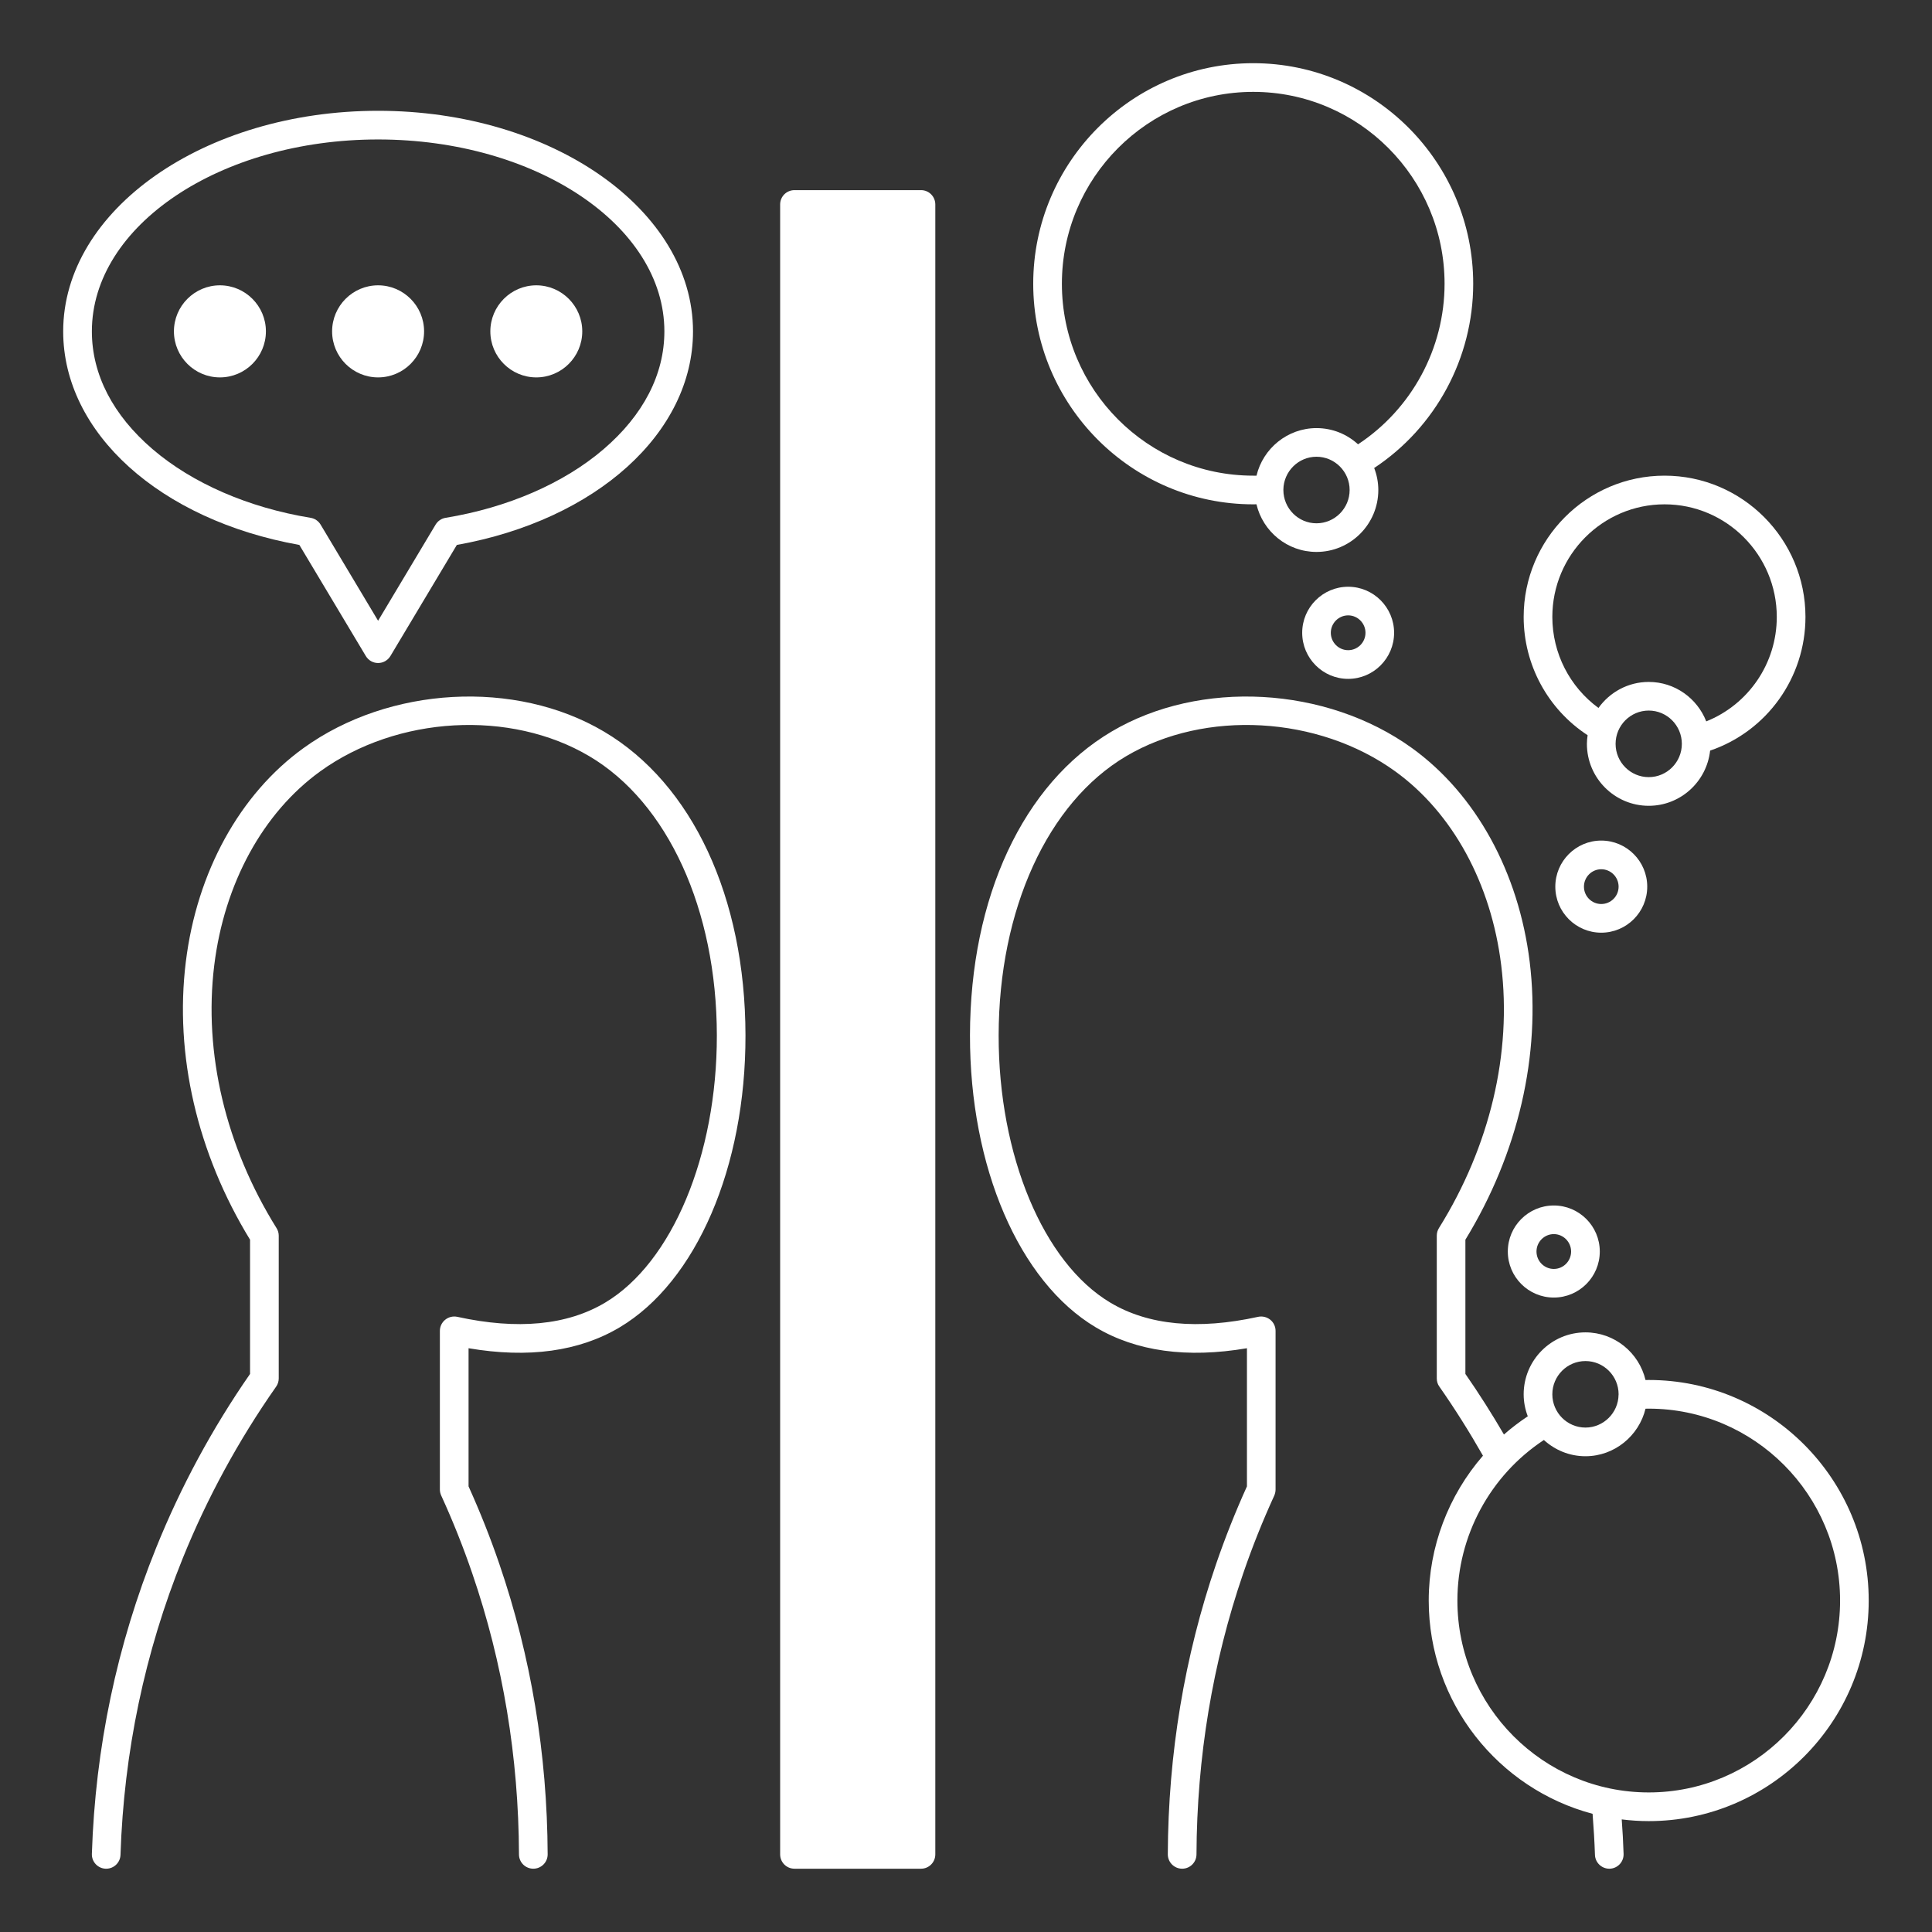
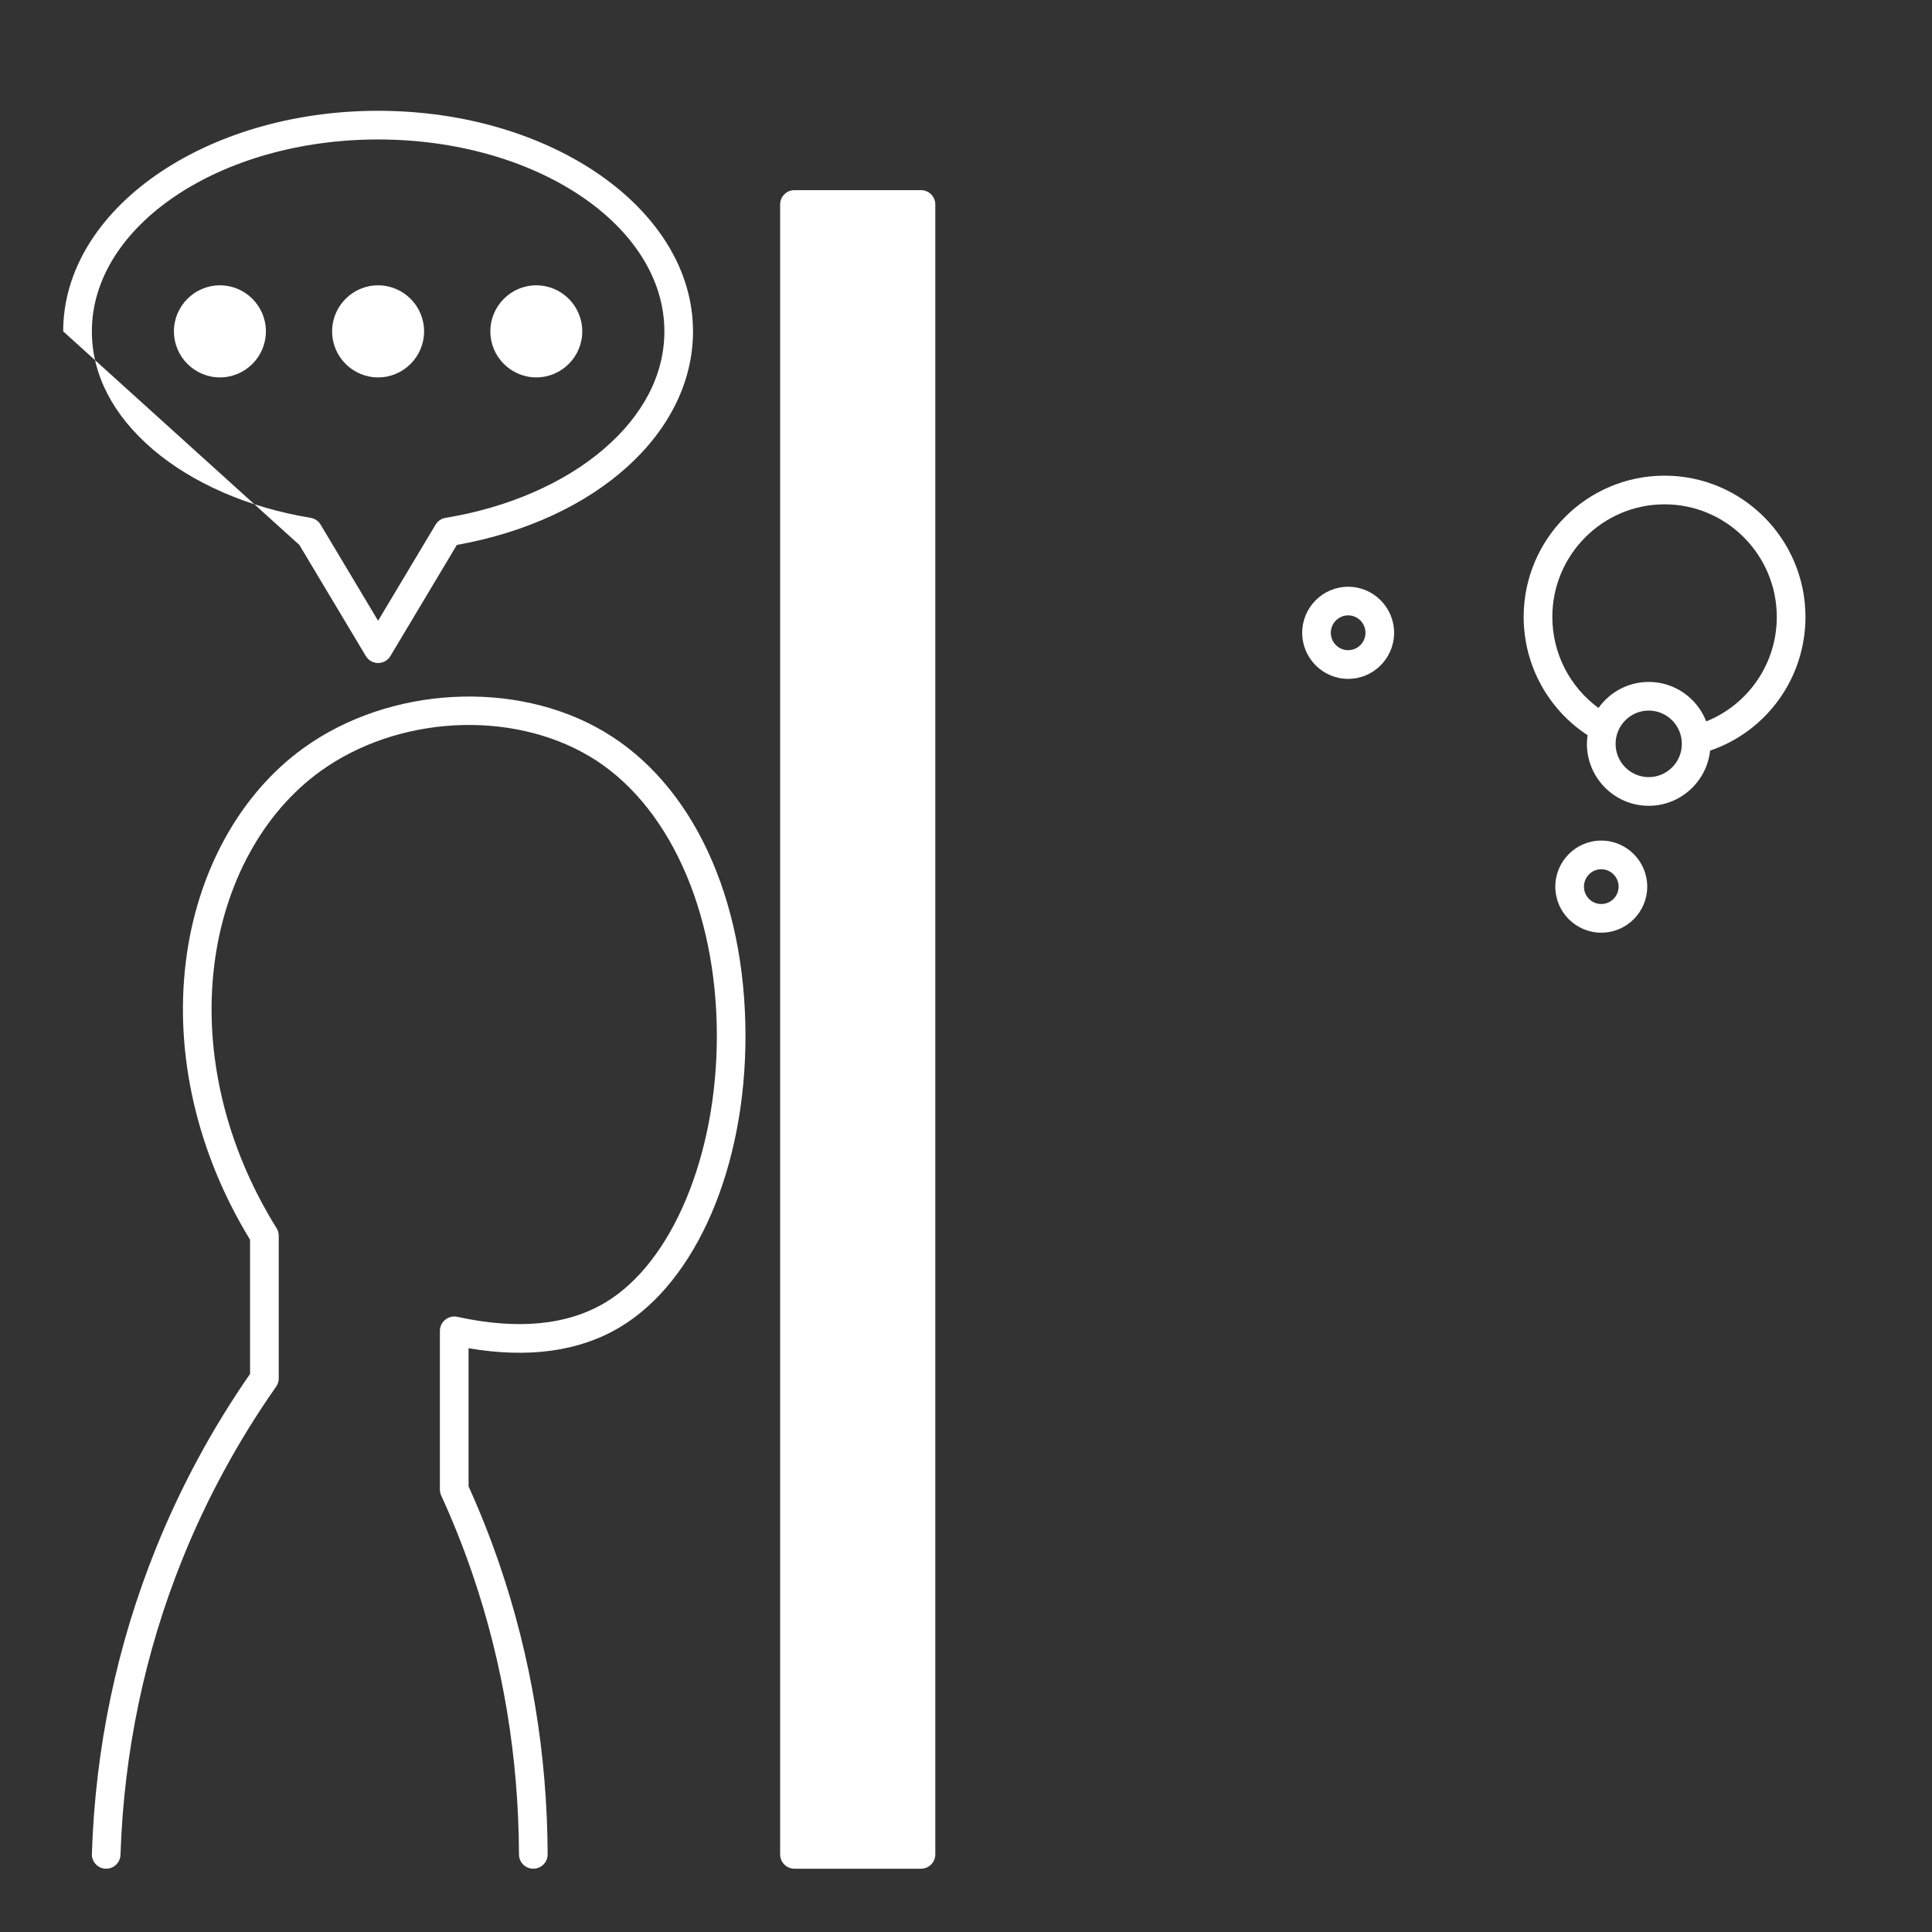
<svg xmlns="http://www.w3.org/2000/svg" width="200" viewBox="0 0 150 150" height="200" preserveAspectRatio="xMidYMid meet">
  <rect x="0" y="0" width="150" height="150" fill="#333333" stroke="none" />
  <defs>
    <clipPath id="731e12610b">
-       <path d="M 75 54 L 145.156 54 L 145.156 145.156 L 75 145.156 Z M 75 54 " clip-rule="nonzero" />
-     </clipPath>
+       </clipPath>
    <clipPath id="c5ff41f320">
      <path d="M 80 4.906 L 115 4.906 L 115 43 L 80 43 Z M 80 4.906 " clip-rule="nonzero" />
    </clipPath>
    <clipPath id="c5d6e7d1cc">
      <path d="M 60 14 L 73 14 L 73 145.156 L 60 145.156 Z M 60 14 " clip-rule="nonzero" />
    </clipPath>
    <clipPath id="4593b822a9">
      <path d="M 7 54 L 58 54 L 58 145.156 L 7 145.156 Z M 7 54 " clip-rule="nonzero" />
    </clipPath>
    <clipPath id="9118b14c7b">
      <path d="M 4.906 8 L 54 8 L 54 52 L 4.906 52 Z M 4.906 8 " clip-rule="nonzero" />
    </clipPath>
  </defs>
  <g clip-path="url(#731e12610b)">
    <path fill="#ffffff" d="M 128.008 107.141 C 127.922 107.141 127.84 107.145 127.758 107.145 C 127.254 105.027 125.359 103.445 123.094 103.445 C 120.449 103.445 118.297 105.602 118.297 108.254 C 118.297 108.855 118.414 109.43 118.617 109.961 C 117.965 110.395 117.344 110.867 116.766 111.375 C 115.832 109.773 114.832 108.195 113.773 106.672 L 113.773 96.25 C 117.875 89.543 119.648 81.898 118.766 74.684 C 117.91 67.711 114.578 61.656 109.629 58.082 C 102.973 53.277 93.164 52.734 86.305 56.797 C 79.434 60.855 75.324 69.672 75.309 80.375 C 75.293 90.609 79.125 99.508 85.07 103.051 C 88.219 104.926 92.164 105.469 96.812 104.676 L 96.812 115.402 C 95.918 117.375 95.113 119.402 94.414 121.441 C 91.961 128.602 90.699 136.18 90.668 143.969 C 90.668 144.582 91.16 145.082 91.777 145.086 C 91.781 145.086 91.781 145.086 91.781 145.086 C 92.395 145.086 92.891 144.59 92.895 143.98 C 92.926 136.434 94.145 129.094 96.52 122.164 C 97.219 120.117 98.035 118.078 98.938 116.109 C 99 115.961 99.035 115.805 99.035 115.645 L 99.035 103.328 C 99.035 102.992 98.883 102.672 98.621 102.461 C 98.355 102.25 98.012 102.168 97.684 102.238 C 93.016 103.262 89.156 102.895 86.207 101.137 C 81.004 98.039 77.52 89.695 77.535 80.379 C 77.547 70.617 81.34 62.312 87.434 58.711 C 93.57 55.078 102.355 55.574 108.324 59.887 C 112.777 63.102 115.777 68.59 116.555 74.953 C 117.395 81.762 115.676 89.004 111.719 95.348 C 111.609 95.523 111.551 95.73 111.551 95.938 L 111.551 107.02 C 111.551 107.254 111.617 107.473 111.754 107.66 C 112.961 109.387 114.094 111.188 115.137 113.02 C 112.469 116.094 110.926 120.078 110.926 124.266 C 110.926 132.199 116.336 138.887 123.648 140.824 C 123.73 141.883 123.797 142.949 123.832 144.012 C 123.852 144.609 124.348 145.086 124.945 145.086 C 124.957 145.086 124.969 145.086 124.98 145.086 C 125.594 145.066 126.074 144.551 126.055 143.938 C 126.027 143.047 125.977 142.152 125.91 141.258 C 126.598 141.344 127.297 141.391 128.008 141.391 C 137.426 141.391 145.086 133.707 145.086 124.266 C 145.086 114.824 137.426 107.141 128.008 107.141 Z M 123.094 105.672 C 124.512 105.672 125.668 106.828 125.668 108.254 L 125.664 108.289 C 125.648 109.695 124.492 110.836 123.094 110.836 C 121.676 110.836 120.523 109.676 120.523 108.254 C 120.523 106.828 121.676 105.672 123.094 105.672 Z M 128.008 139.164 C 119.816 139.164 113.152 132.48 113.152 124.266 C 113.152 119.238 115.703 114.543 119.867 111.801 C 120.723 112.582 121.852 113.062 123.094 113.062 C 125.344 113.062 127.246 111.48 127.758 109.371 C 127.84 109.367 127.922 109.367 128.008 109.367 C 136.199 109.367 142.863 116.051 142.863 124.266 C 142.863 132.48 136.199 139.164 128.008 139.164 Z M 128.008 139.164 " fill-opacity="1" fill-rule="nonzero" />
  </g>
  <path fill="#ffffff" d="M 123.262 57.082 C 123.23 57.301 123.207 57.523 123.207 57.754 C 123.207 60.402 125.359 62.562 128.008 62.562 C 130.477 62.562 132.512 60.68 132.773 58.277 C 137.172 56.777 140.176 52.625 140.176 47.898 C 140.176 41.852 135.266 36.93 129.234 36.93 C 123.203 36.93 118.297 41.852 118.297 47.898 C 118.297 51.621 120.18 55.07 123.262 57.082 Z M 128.008 60.336 C 126.586 60.336 125.434 59.176 125.434 57.754 C 125.434 56.328 126.586 55.168 128.008 55.168 C 129.426 55.168 130.578 56.328 130.578 57.754 C 130.578 59.176 129.426 60.336 128.008 60.336 Z M 129.234 39.156 C 134.039 39.156 137.949 43.078 137.949 47.898 C 137.949 51.516 135.742 54.699 132.473 56.008 C 131.773 54.219 130.039 52.945 128.008 52.945 C 126.398 52.945 124.977 53.746 124.105 54.965 C 121.871 53.332 120.523 50.715 120.523 47.898 C 120.523 43.078 124.43 39.156 129.234 39.156 Z M 129.234 39.156 " fill-opacity="1" fill-rule="nonzero" />
  <path fill="#ffffff" d="M 127.891 68.84 C 127.891 66.867 126.289 65.262 124.32 65.262 C 122.355 65.262 120.754 66.867 120.754 68.84 C 120.754 70.812 122.355 72.414 124.32 72.414 C 126.289 72.414 127.891 70.812 127.891 68.84 Z M 122.977 68.84 C 122.977 68.094 123.582 67.488 124.32 67.488 C 125.062 67.488 125.668 68.094 125.668 68.84 C 125.668 69.586 125.062 70.188 124.32 70.188 C 123.582 70.188 122.977 69.586 122.977 68.84 Z M 122.977 68.84 " fill-opacity="1" fill-rule="nonzero" />
-   <path fill="#ffffff" d="M 117.066 97.168 C 117.066 99.141 118.668 100.742 120.637 100.742 C 122.605 100.742 124.207 99.141 124.207 97.168 C 124.207 95.195 122.605 93.594 120.637 93.594 C 118.668 93.594 117.066 95.195 117.066 97.168 Z M 121.98 97.168 C 121.98 97.914 121.379 98.52 120.637 98.52 C 119.895 98.52 119.293 97.914 119.293 97.168 C 119.293 96.426 119.895 95.816 120.637 95.816 C 121.379 95.816 121.98 96.426 121.98 97.168 Z M 121.98 97.168 " fill-opacity="1" fill-rule="nonzero" />
  <g clip-path="url(#c5ff41f320)">
-     <path fill="#ffffff" d="M 97.301 39.156 C 97.383 39.156 97.469 39.152 97.551 39.152 C 98.051 41.27 99.949 42.852 102.211 42.852 C 104.859 42.852 107.012 40.695 107.012 38.043 C 107.012 37.441 106.895 36.867 106.691 36.336 C 111.461 33.184 114.379 27.793 114.379 22.031 C 114.379 12.59 106.719 4.906 97.301 4.906 C 87.883 4.906 80.219 12.59 80.219 22.031 C 80.219 31.473 87.883 39.156 97.301 39.156 Z M 102.211 40.629 C 100.797 40.629 99.641 39.469 99.641 38.043 L 99.641 38.012 C 99.66 36.602 100.812 35.461 102.211 35.461 C 103.629 35.461 104.785 36.621 104.785 38.043 C 104.785 39.469 103.629 40.629 102.211 40.629 Z M 97.301 7.133 C 105.492 7.133 112.156 13.816 112.156 22.031 C 112.156 27.059 109.602 31.754 105.438 34.496 C 104.586 33.715 103.457 33.238 102.211 33.238 C 99.965 33.238 98.059 34.816 97.555 36.93 C 97.469 36.93 97.383 36.93 97.301 36.93 C 89.109 36.93 82.445 30.246 82.445 22.031 C 82.445 13.816 89.109 7.133 97.301 7.133 Z M 97.301 7.133 " fill-opacity="1" fill-rule="nonzero" />
-   </g>
+     </g>
  <path fill="#ffffff" d="M 101.102 49.129 C 101.102 51.102 102.703 52.707 104.672 52.707 C 106.637 52.707 108.238 51.102 108.238 49.129 C 108.238 47.16 106.637 45.555 104.672 45.555 C 102.703 45.555 101.102 47.16 101.102 49.129 Z M 106.016 49.129 C 106.016 49.875 105.41 50.48 104.672 50.48 C 103.93 50.48 103.324 49.875 103.324 49.129 C 103.324 48.387 103.93 47.777 104.672 47.777 C 105.41 47.777 106.016 48.387 106.016 49.129 Z M 106.016 49.129 " fill-opacity="1" fill-rule="nonzero" />
  <g clip-path="url(#c5d6e7d1cc)">
    <path fill="#ffffff" d="M 71.508 14.762 L 61.684 14.762 C 61.066 14.762 60.57 15.258 60.57 15.875 L 60.57 143.973 C 60.57 144.59 61.066 145.086 61.684 145.086 L 71.508 145.086 C 72.121 145.086 72.617 144.59 72.617 143.973 L 72.617 15.875 C 72.617 15.258 72.121 14.762 71.508 14.762 Z M 71.508 14.762 " fill-opacity="1" fill-rule="nonzero" />
  </g>
  <g clip-path="url(#4593b822a9)">
    <path fill="#ffffff" d="M 46.887 56.797 C 40.023 52.734 30.215 53.277 23.562 58.082 C 18.609 61.656 15.281 67.711 14.426 74.684 C 13.539 81.898 15.312 89.543 19.414 96.25 L 19.414 106.672 C 16.488 110.887 14.039 115.422 12.129 120.156 C 9.078 127.699 7.398 135.699 7.133 143.938 C 7.113 144.551 7.594 145.066 8.207 145.086 C 8.219 145.086 8.234 145.086 8.246 145.086 C 8.844 145.086 9.336 144.609 9.355 144.012 C 9.617 136.035 11.238 128.289 14.188 120.984 C 16.082 116.301 18.52 111.82 21.438 107.66 C 21.57 107.473 21.641 107.254 21.641 107.02 L 21.641 95.938 C 21.641 95.73 21.582 95.523 21.469 95.348 C 17.516 89.004 15.797 81.762 16.633 74.953 C 17.414 68.59 20.414 63.102 24.863 59.887 C 30.832 55.574 39.617 55.078 45.754 58.711 C 51.848 62.312 55.641 70.617 55.656 80.379 C 55.668 89.695 52.184 98.039 46.98 101.137 C 44.031 102.895 40.172 103.262 35.504 102.238 C 35.176 102.168 34.832 102.25 34.57 102.461 C 34.305 102.672 34.152 102.992 34.152 103.328 L 34.152 115.645 C 34.152 115.805 34.188 115.961 34.254 116.109 C 35.156 118.078 35.969 120.117 36.668 122.164 C 39.047 129.094 40.266 136.434 40.293 143.98 C 40.297 144.594 40.793 145.086 41.41 145.086 C 42.027 145.082 42.523 144.582 42.52 143.969 C 42.488 136.18 41.227 128.602 38.773 121.441 C 38.078 119.402 37.27 117.375 36.379 115.402 L 36.379 104.676 C 41.027 105.469 44.969 104.926 48.117 103.051 C 54.062 99.508 57.898 90.609 57.879 80.375 C 57.863 69.672 53.754 60.855 46.887 56.797 Z M 46.887 56.797 " fill-opacity="1" fill-rule="nonzero" />
  </g>
  <g clip-path="url(#9118b14c7b)">
-     <path fill="#ffffff" d="M 23.242 42.309 L 28.402 50.934 C 28.602 51.27 28.965 51.477 29.355 51.477 C 29.746 51.477 30.109 51.27 30.312 50.934 L 35.469 42.309 C 46.293 40.375 53.805 33.609 53.805 25.727 C 53.805 16.285 42.84 8.602 29.355 8.602 C 15.875 8.602 4.906 16.285 4.906 25.727 C 4.906 33.609 12.418 40.375 23.242 42.309 Z M 29.355 10.828 C 41.609 10.828 51.582 17.512 51.582 25.727 C 51.582 29.07 49.949 32.23 46.863 34.875 C 43.773 37.523 39.418 39.414 34.598 40.203 C 34.273 40.254 33.992 40.449 33.82 40.73 L 29.355 48.195 L 24.891 40.73 C 24.723 40.449 24.438 40.254 24.113 40.203 C 19.293 39.414 14.938 37.523 11.848 34.875 C 8.762 32.23 7.133 29.07 7.133 25.727 C 7.133 17.512 17.102 10.828 29.355 10.828 Z M 29.355 10.828 " fill-opacity="1" fill-rule="nonzero" />
+     <path fill="#ffffff" d="M 23.242 42.309 L 28.402 50.934 C 28.602 51.27 28.965 51.477 29.355 51.477 C 29.746 51.477 30.109 51.27 30.312 50.934 L 35.469 42.309 C 46.293 40.375 53.805 33.609 53.805 25.727 C 53.805 16.285 42.84 8.602 29.355 8.602 C 15.875 8.602 4.906 16.285 4.906 25.727 Z M 29.355 10.828 C 41.609 10.828 51.582 17.512 51.582 25.727 C 51.582 29.07 49.949 32.23 46.863 34.875 C 43.773 37.523 39.418 39.414 34.598 40.203 C 34.273 40.254 33.992 40.449 33.82 40.73 L 29.355 48.195 L 24.891 40.73 C 24.723 40.449 24.438 40.254 24.113 40.203 C 19.293 39.414 14.938 37.523 11.848 34.875 C 8.762 32.23 7.133 29.07 7.133 25.727 C 7.133 17.512 17.102 10.828 29.355 10.828 Z M 29.355 10.828 " fill-opacity="1" fill-rule="nonzero" />
  </g>
  <path fill="#ffffff" d="M 41.637 29.301 C 43.605 29.301 45.207 27.699 45.207 25.727 C 45.207 23.758 43.605 22.152 41.637 22.152 C 39.672 22.152 38.07 23.758 38.07 25.727 C 38.07 27.699 39.672 29.301 41.637 29.301 Z M 41.637 29.301 " fill-opacity="1" fill-rule="nonzero" />
  <path fill="#ffffff" d="M 29.355 29.301 C 31.324 29.301 32.926 27.699 32.926 25.727 C 32.926 23.758 31.324 22.152 29.355 22.152 C 27.387 22.152 25.785 23.758 25.785 25.727 C 25.785 27.699 27.387 29.301 29.355 29.301 Z M 29.355 29.301 " fill-opacity="1" fill-rule="nonzero" />
  <path fill="#ffffff" d="M 17.074 29.301 C 19.043 29.301 20.645 27.699 20.645 25.727 C 20.645 23.758 19.043 22.152 17.074 22.152 C 15.105 22.152 13.504 23.758 13.504 25.727 C 13.504 27.699 15.105 29.301 17.074 29.301 Z M 17.074 29.301 " fill-opacity="1" fill-rule="nonzero" />
</svg>